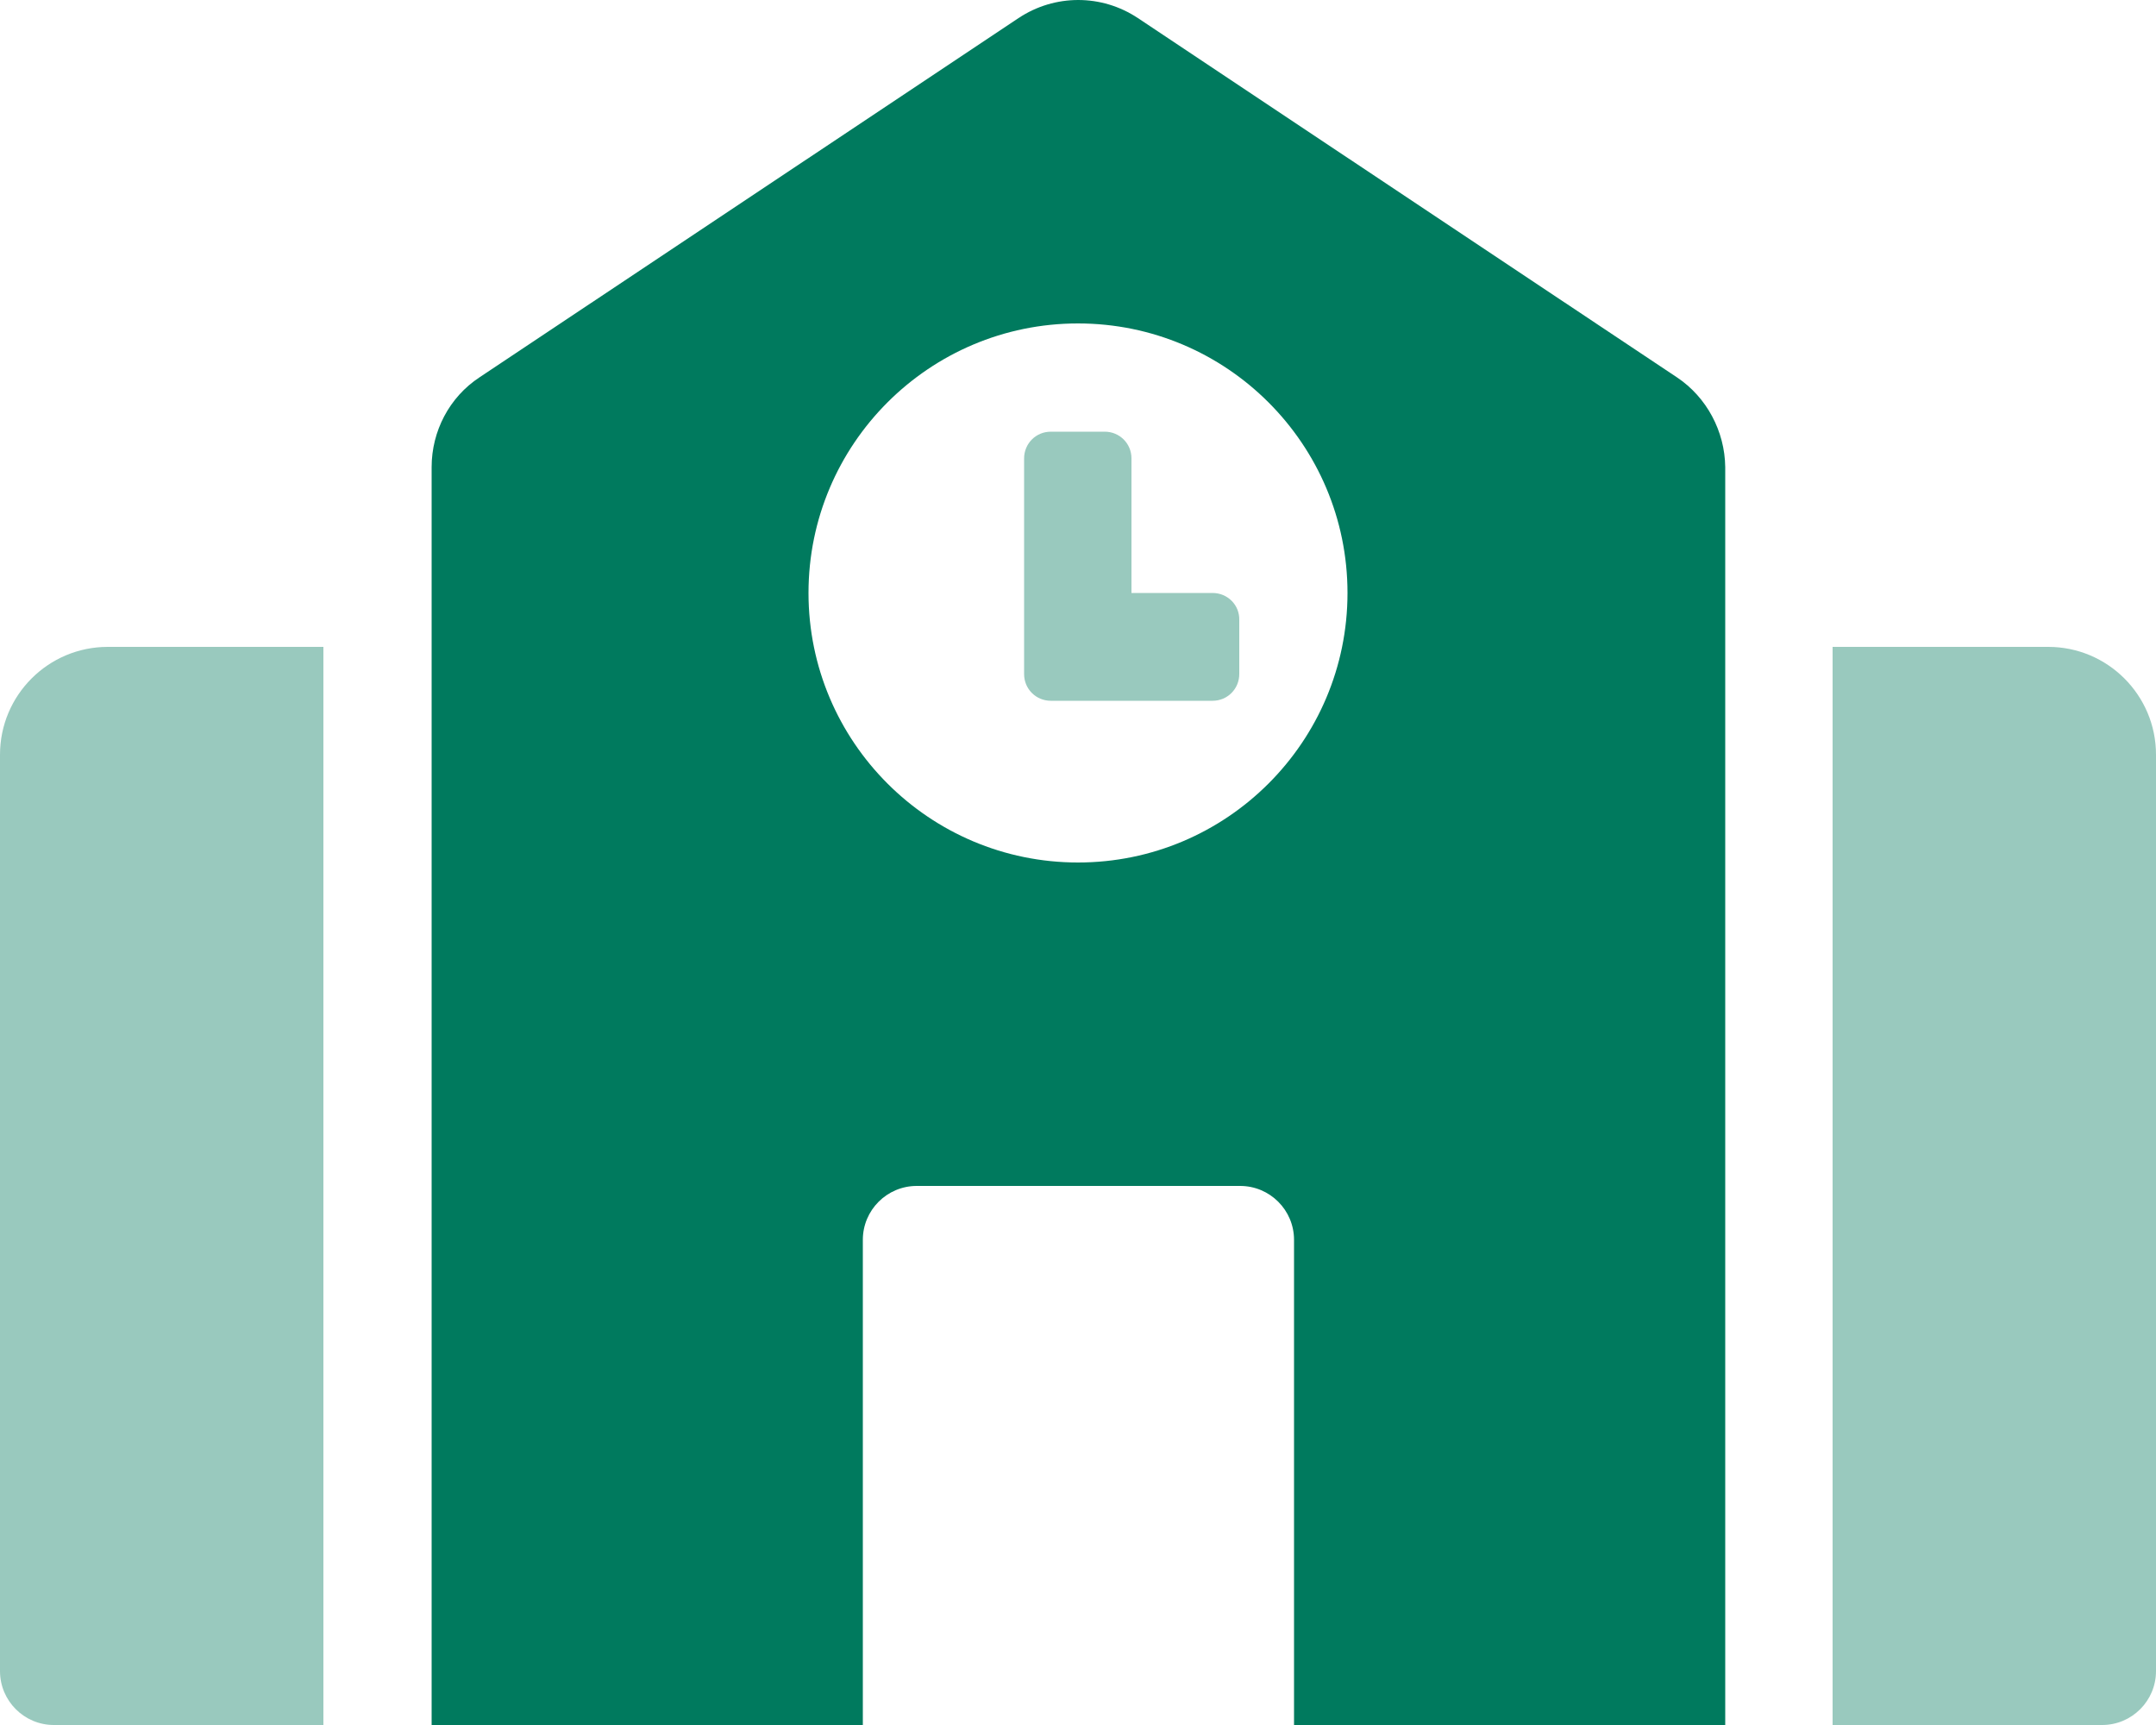
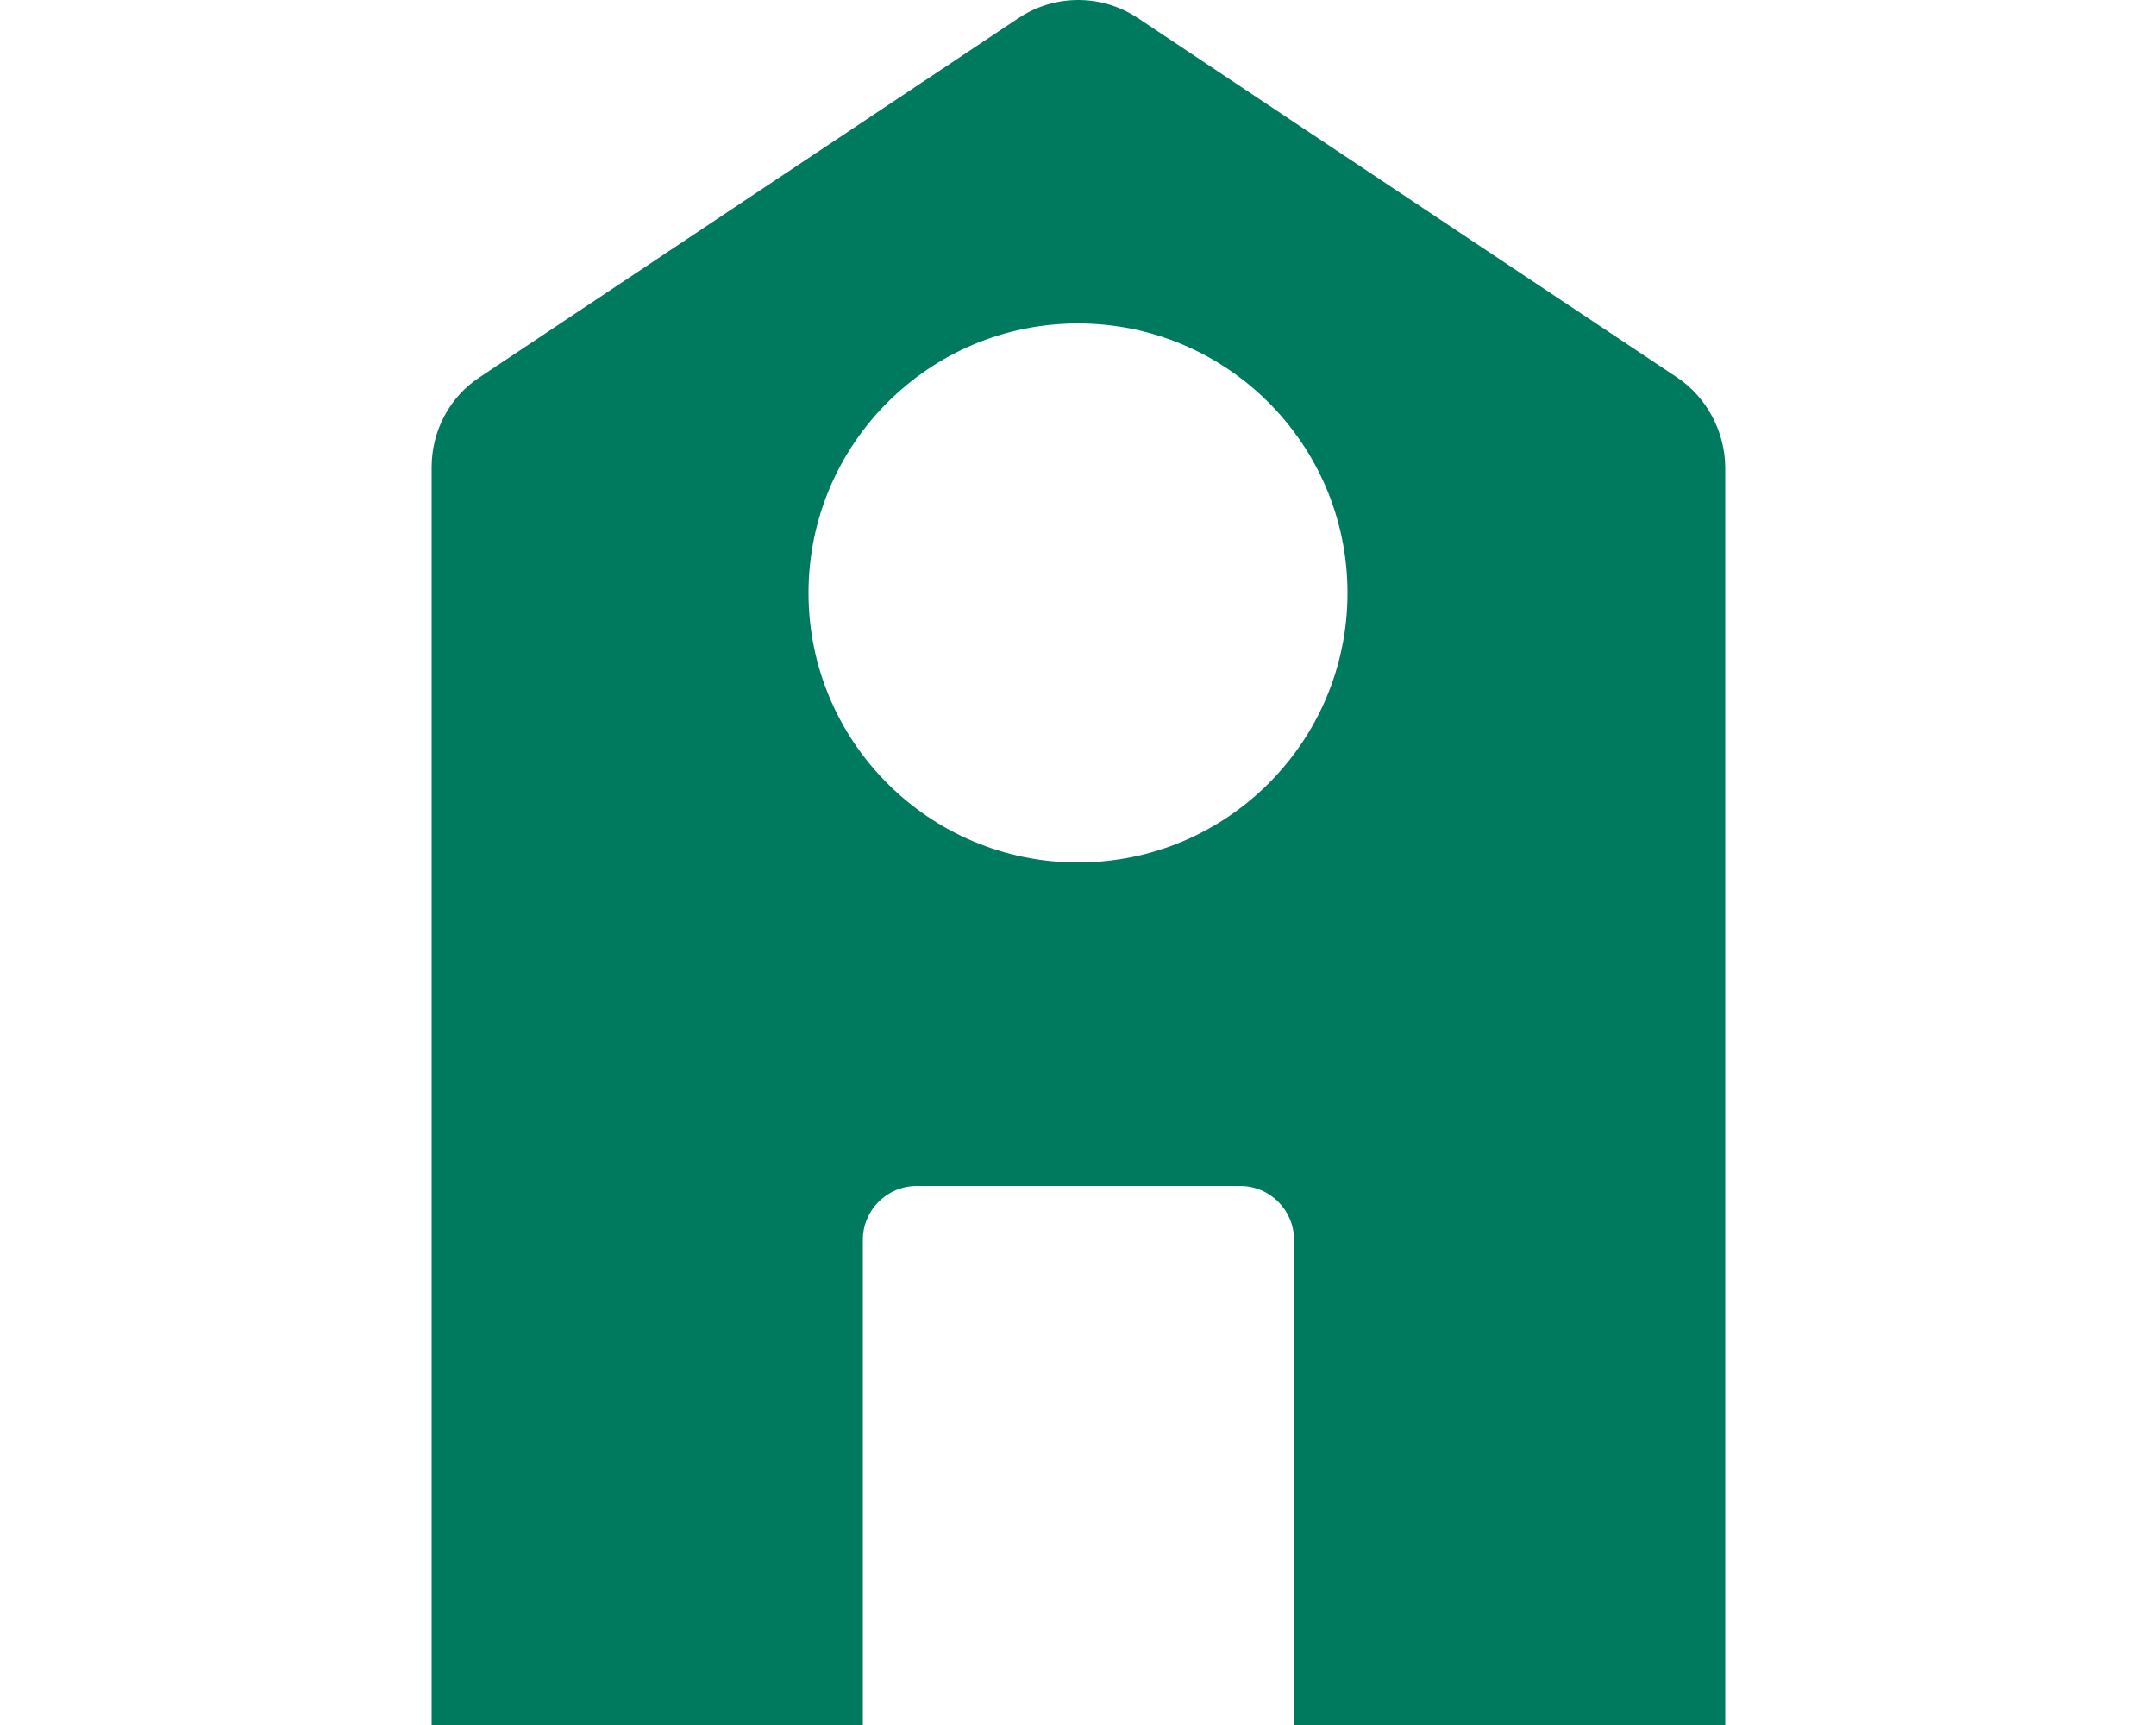
<svg xmlns="http://www.w3.org/2000/svg" version="1.1" id="Lager_1" x="0px" y="0px" viewBox="0 0 500 400" style="enable-background:new 0 0 500 400;" xml:space="preserve">
  <style type="text/css">
	.st0{opacity:0.4;fill:#007A5E;}
	.st1{fill:#007A5E;}
</style>
  <g>
-     <path class="st0" d="M281.2,137.5h-18.8v-31.2c0-3.5-2.8-6.2-6.2-6.2h-12.5c-3.5,0-6.2,2.8-6.2,6.2v50c0,3.5,2.8,6.2,6.2,6.2h37.5   c3.5,0,6.2-2.8,6.2-6.2v-12.5C287.5,140.3,284.7,137.5,281.2,137.5z M0,175v212.5c0,6.9,5.6,12.5,12.5,12.5H75V150H25   C11.2,150,0,161.2,0,175z M475,150h-50v250h62.5c6.9,0,12.5-5.6,12.5-12.5V175C500,161.2,488.8,150,475,150z" />
    <path class="st1" d="M388.9,87.5l-125-83.3c-8.4-5.6-19.3-5.6-27.7,0l-125,83.3c-7,4.6-11.1,12.5-11.1,20.8V400h100V287.5   c0-6.9,5.6-12.5,12.5-12.5h75c6.9,0,12.5,5.6,12.5,12.5V400h100V108.3C400,100,395.8,92.1,388.9,87.5z M250,200   c-34.5,0-62.5-28-62.5-62.5S215.5,75,250,75s62.5,28,62.5,62.5S284.5,200,250,200z" />
  </g>
</svg>